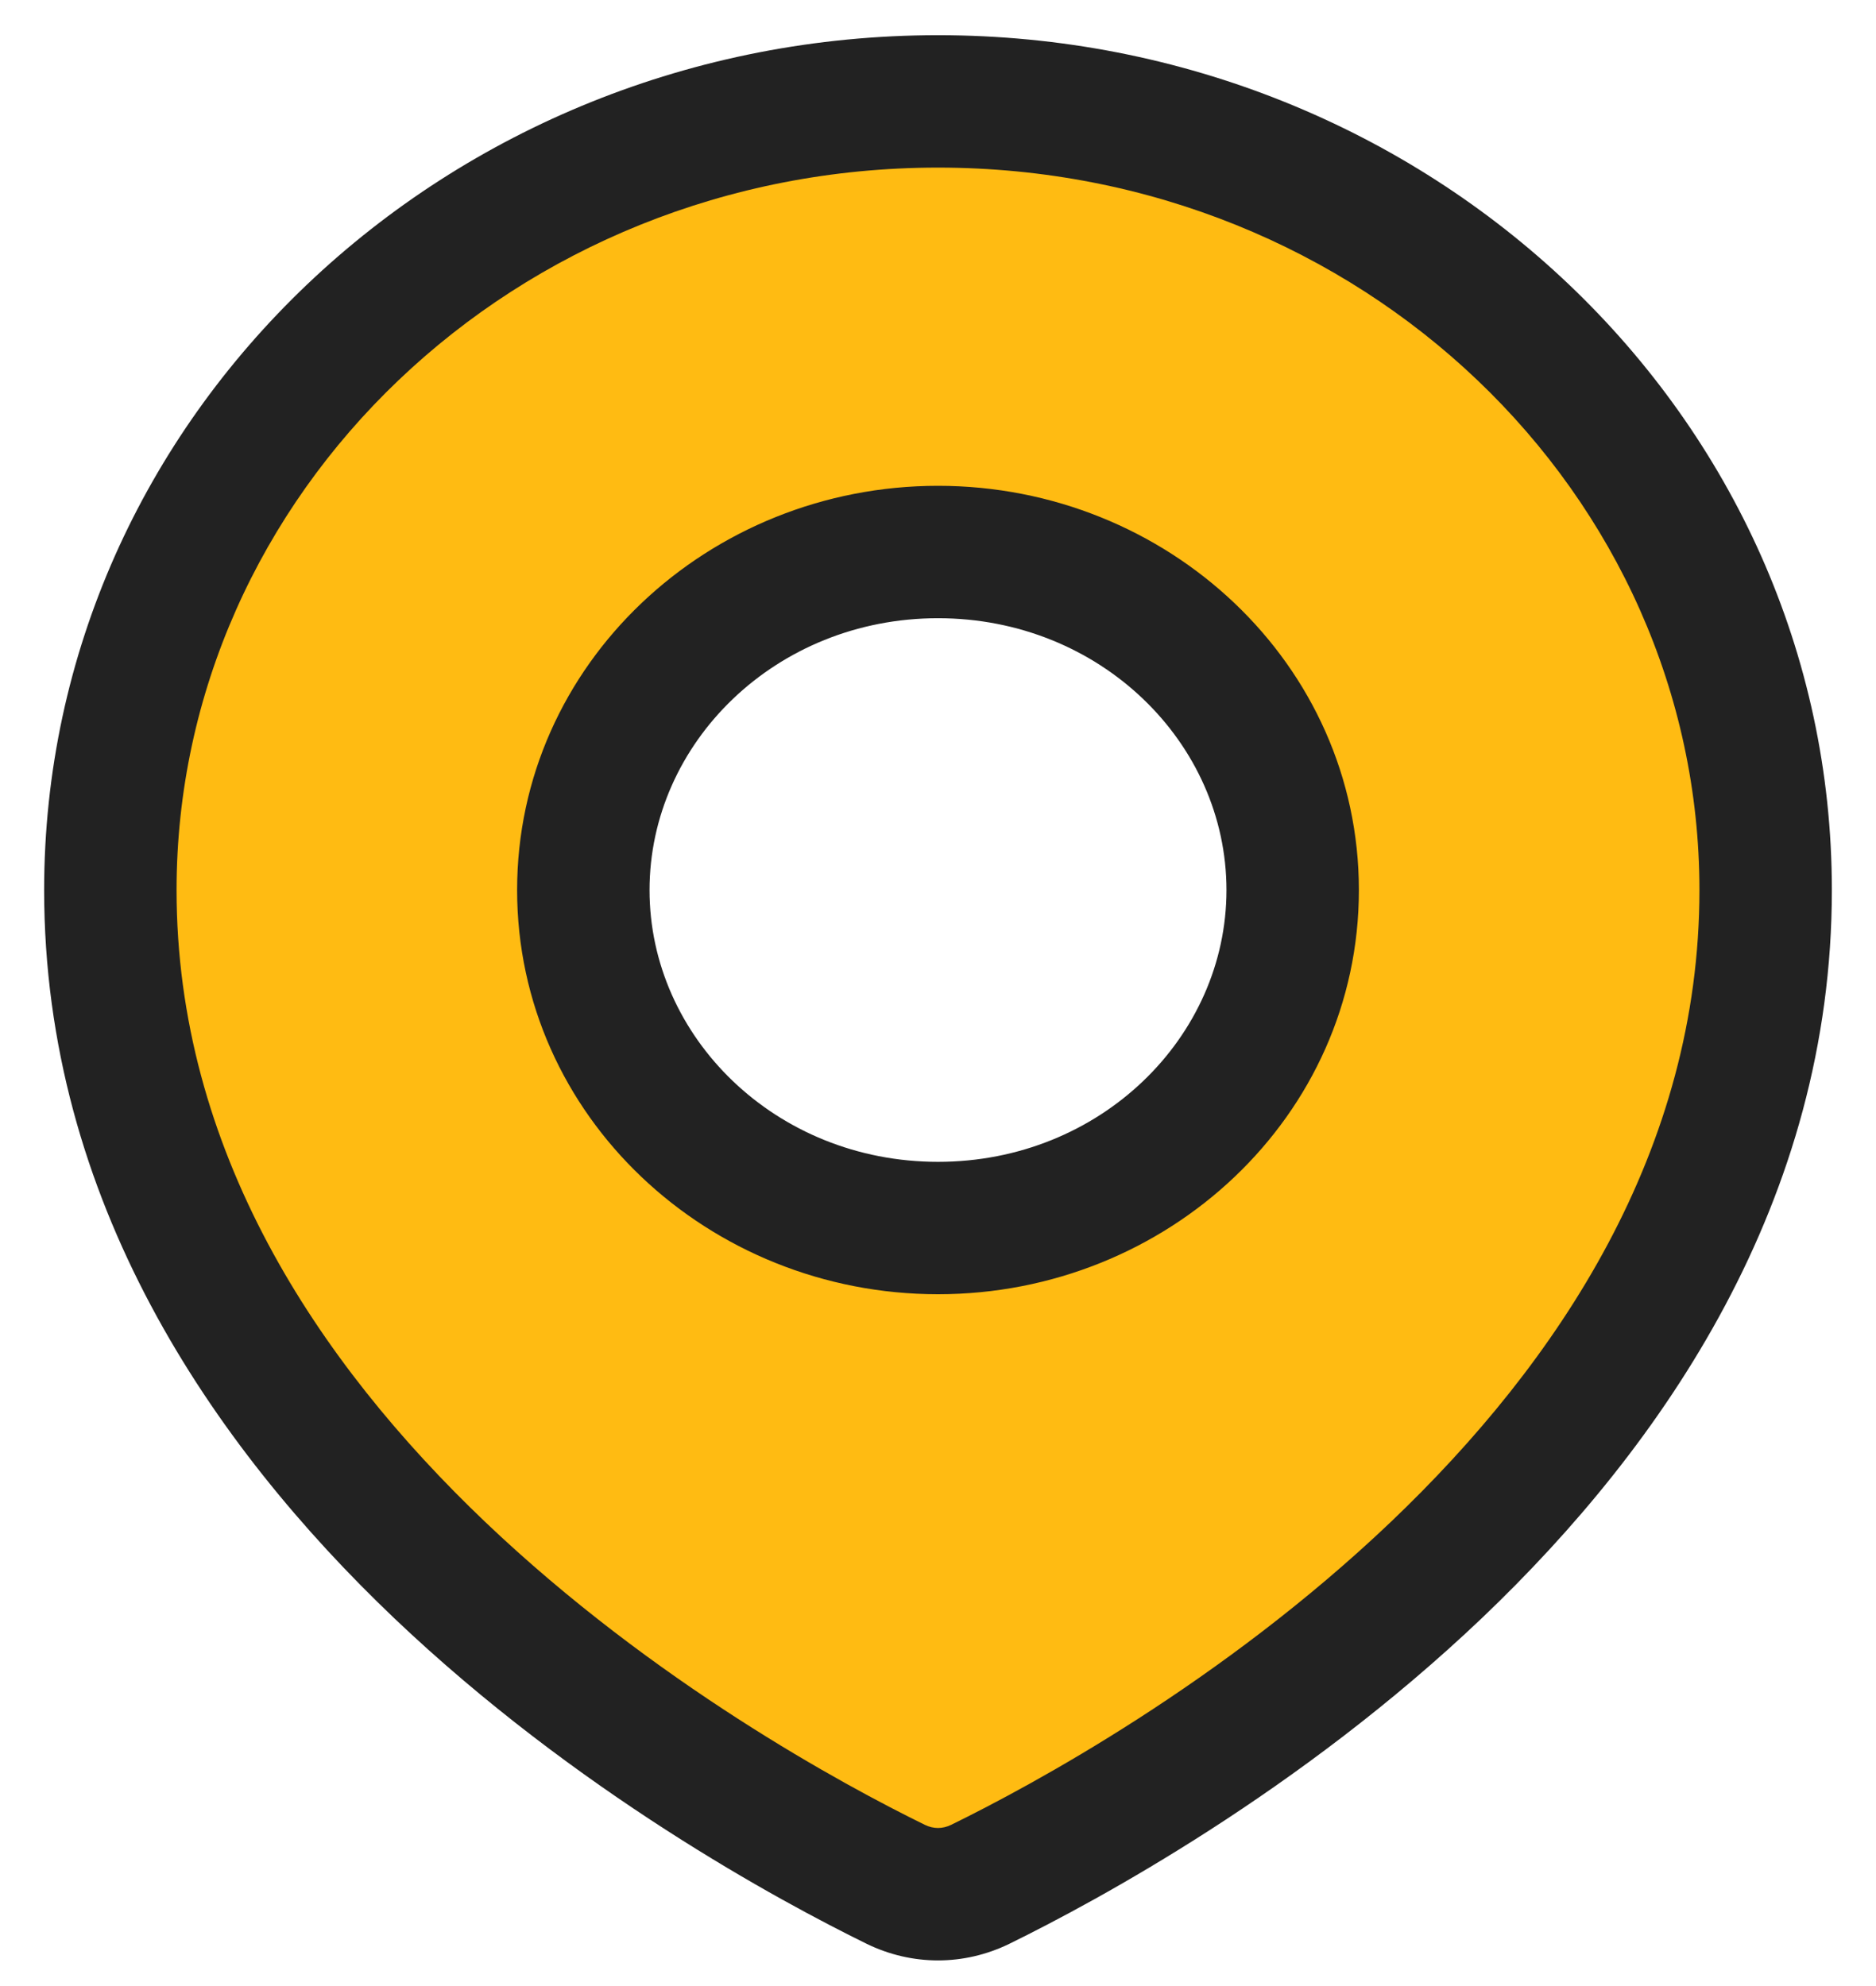
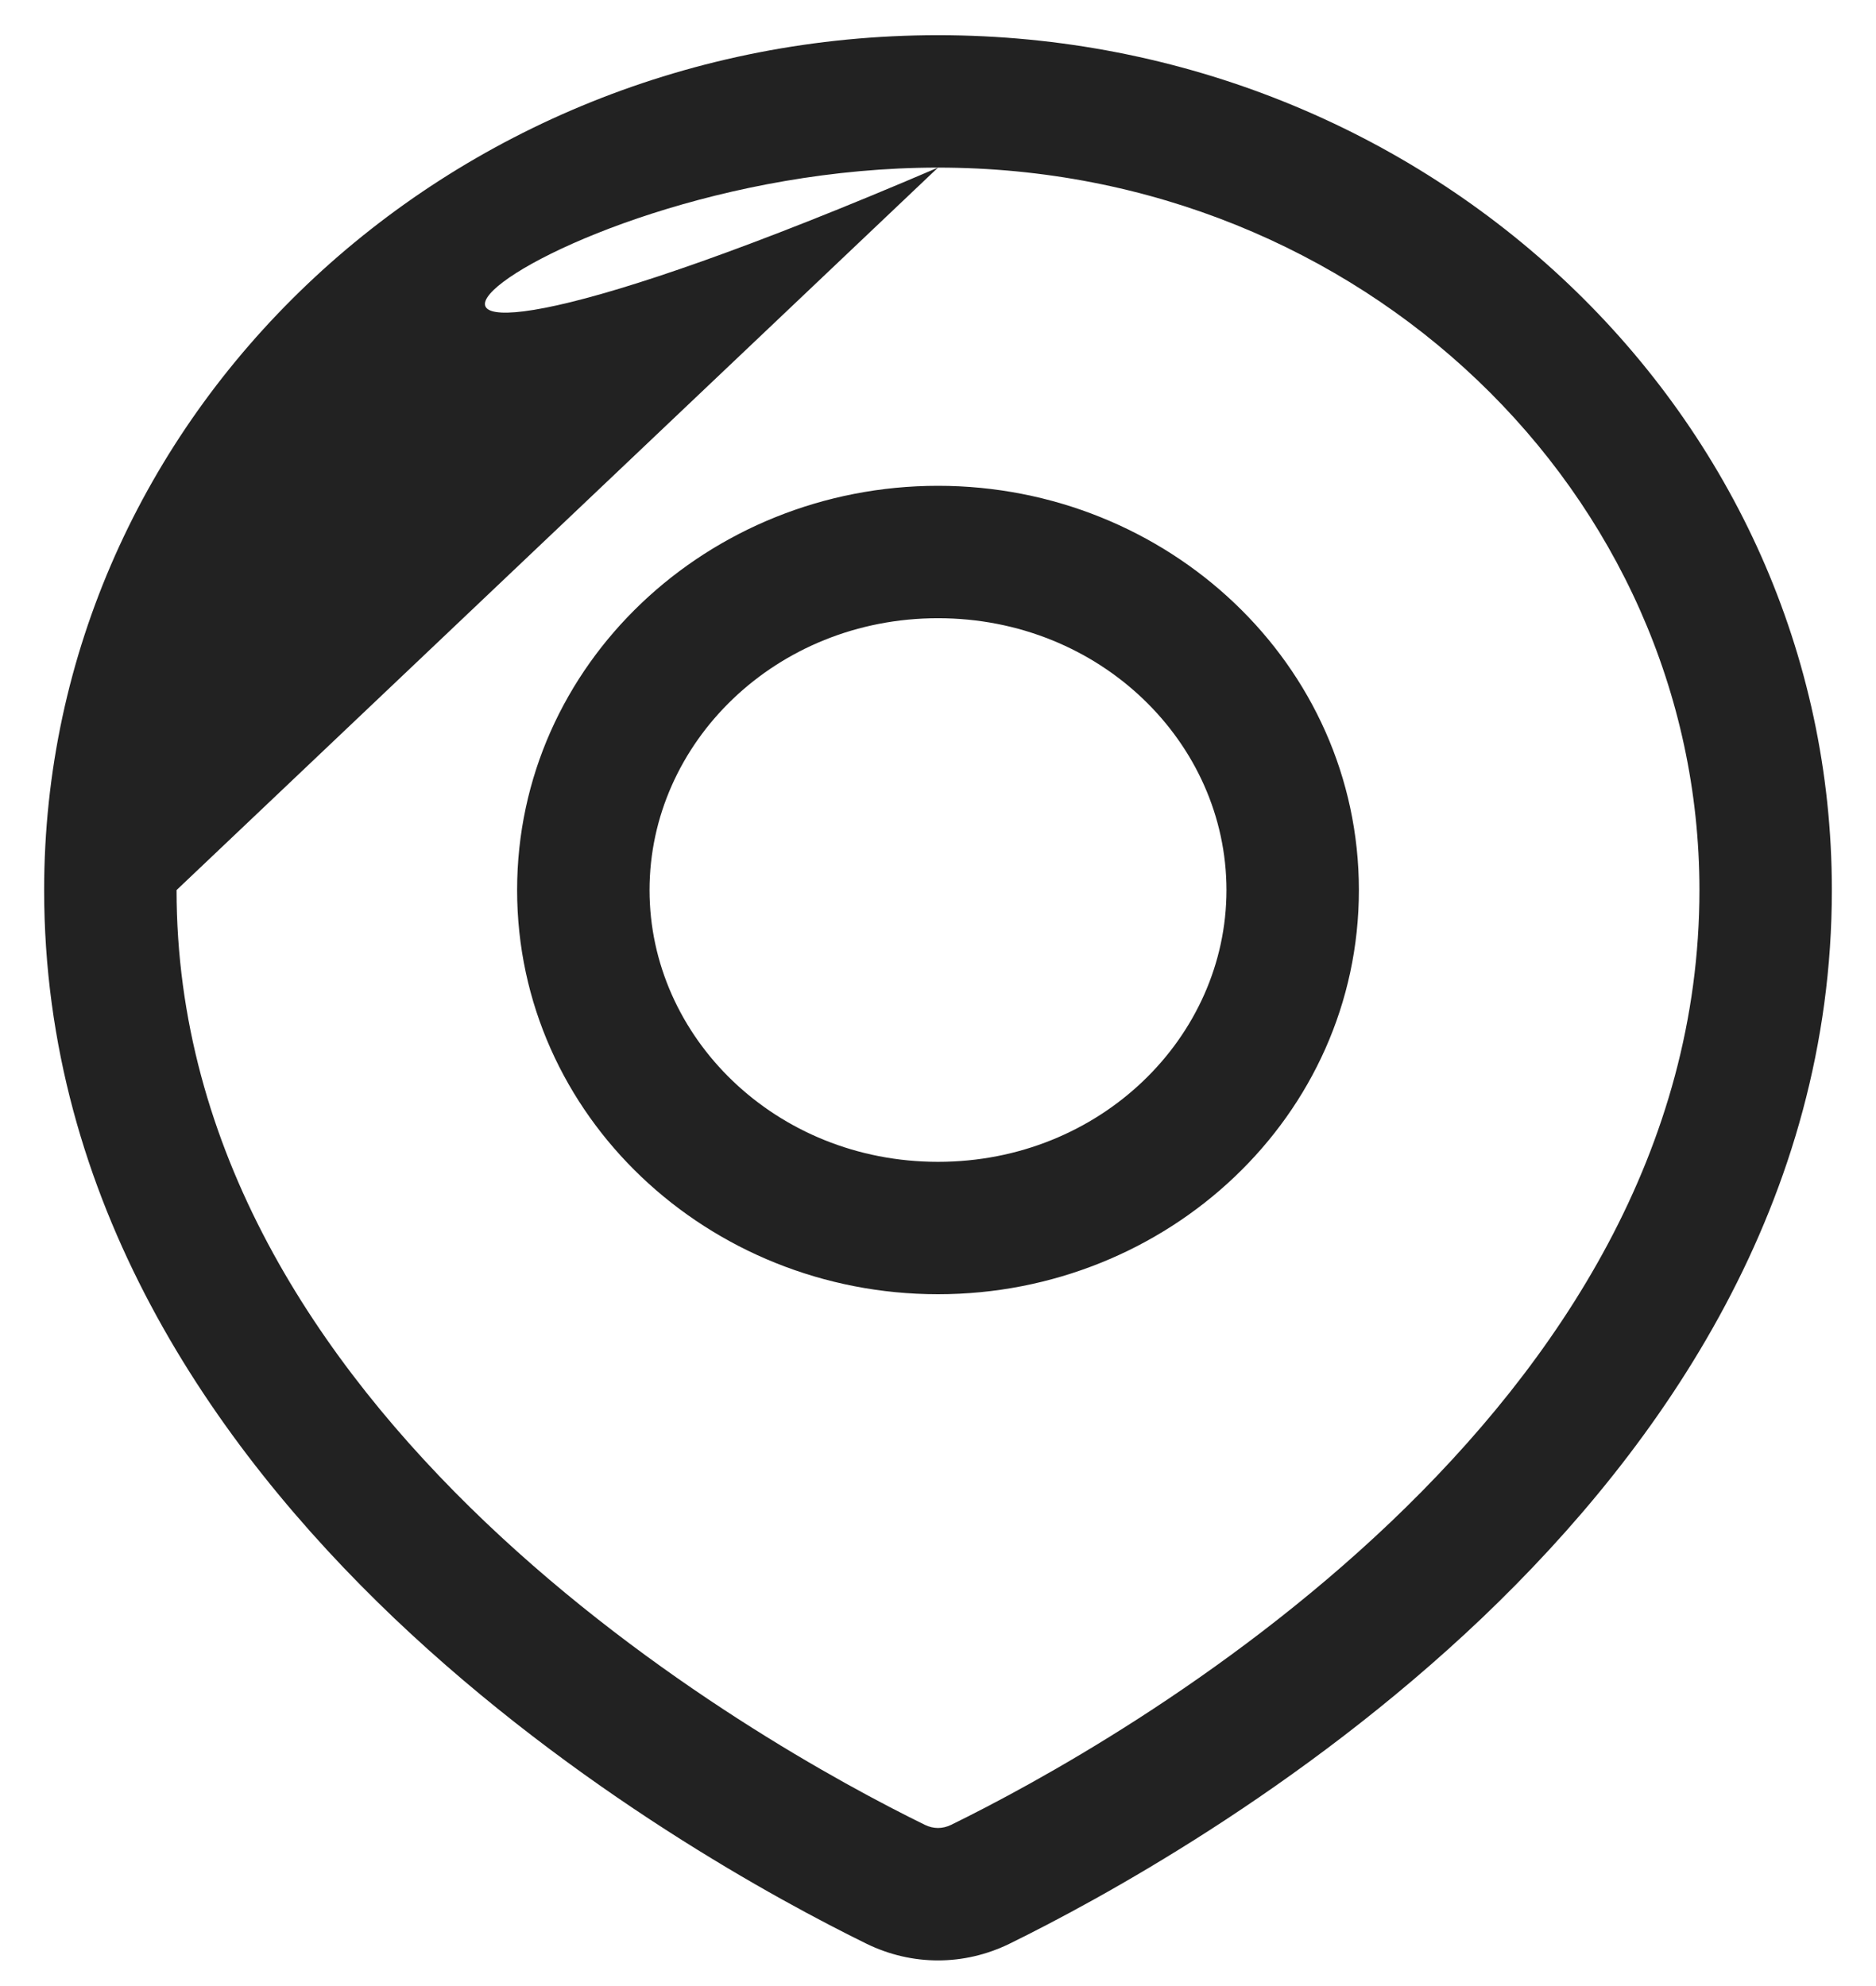
<svg xmlns="http://www.w3.org/2000/svg" width="17" height="18" viewBox="0 0 17 18" fill="none">
-   <path fill-rule="evenodd" clip-rule="evenodd" d="M8.883 17.078C10.412 16.329 16 13.237 16 8.067C16 4.119 12.642 0.919 8.5 0.919C4.358 0.919 1 4.119 1 8.067C1 13.237 6.588 16.329 8.117 17.078C8.362 17.198 8.638 17.198 8.883 17.078ZM8.5 11.13C10.275 11.13 11.714 9.758 11.714 8.067C11.714 6.375 10.275 5.003 8.5 5.003C6.725 5.003 5.286 6.375 5.286 8.067C5.286 9.758 6.725 11.13 8.5 11.13Z" fill="#FFBB12" />
-   <path d="M8.883 17.078L8.619 16.539H8.619L8.883 17.078ZM8.117 17.078L8.381 16.539H8.381L8.117 17.078ZM15.4 8.067C15.4 10.421 14.129 12.34 12.601 13.796C11.076 15.248 9.358 16.177 8.619 16.539L9.147 17.617C9.937 17.229 11.777 16.237 13.429 14.665C15.077 13.094 16.6 10.882 16.6 8.067H15.4ZM8.5 1.519C12.338 1.519 15.4 4.477 15.4 8.067H16.6C16.6 3.761 12.946 0.319 8.5 0.319V1.519ZM1.6 8.067C1.6 4.477 4.662 1.519 8.5 1.519V0.319C4.054 0.319 0.4 3.761 0.4 8.067H1.6ZM8.381 16.539C7.642 16.177 5.924 15.248 4.399 13.796C2.871 12.34 1.6 10.421 1.6 8.067H0.4C0.4 10.882 1.923 13.094 3.571 14.665C5.223 16.237 7.063 17.229 7.853 17.617L8.381 16.539ZM8.619 16.539C8.54 16.577 8.46 16.577 8.381 16.539L7.853 17.617C8.265 17.818 8.735 17.818 9.147 17.617L8.619 16.539ZM11.114 8.067C11.114 9.4 9.971 10.53 8.5 10.53V11.73C10.579 11.73 12.314 10.117 12.314 8.067H11.114ZM8.5 5.603C9.971 5.603 11.114 6.733 11.114 8.067H12.314C12.314 6.017 10.579 4.403 8.5 4.403V5.603ZM5.886 8.067C5.886 6.733 7.029 5.603 8.5 5.603V4.403C6.421 4.403 4.686 6.017 4.686 8.067H5.886ZM8.5 10.53C7.029 10.53 5.886 9.4 5.886 8.067H4.686C4.686 10.117 6.421 11.73 8.5 11.73V10.53Z" fill="#222222" />
+   <path d="M8.883 17.078L8.619 16.539H8.619L8.883 17.078ZM8.117 17.078L8.381 16.539H8.381L8.117 17.078ZM15.4 8.067C15.4 10.421 14.129 12.34 12.601 13.796C11.076 15.248 9.358 16.177 8.619 16.539L9.147 17.617C9.937 17.229 11.777 16.237 13.429 14.665C15.077 13.094 16.6 10.882 16.6 8.067H15.4ZM8.5 1.519C12.338 1.519 15.4 4.477 15.4 8.067H16.6C16.6 3.761 12.946 0.319 8.5 0.319V1.519ZC1.6 4.477 4.662 1.519 8.5 1.519V0.319C4.054 0.319 0.4 3.761 0.4 8.067H1.6ZM8.381 16.539C7.642 16.177 5.924 15.248 4.399 13.796C2.871 12.34 1.6 10.421 1.6 8.067H0.4C0.4 10.882 1.923 13.094 3.571 14.665C5.223 16.237 7.063 17.229 7.853 17.617L8.381 16.539ZM8.619 16.539C8.54 16.577 8.46 16.577 8.381 16.539L7.853 17.617C8.265 17.818 8.735 17.818 9.147 17.617L8.619 16.539ZM11.114 8.067C11.114 9.4 9.971 10.53 8.5 10.53V11.73C10.579 11.73 12.314 10.117 12.314 8.067H11.114ZM8.5 5.603C9.971 5.603 11.114 6.733 11.114 8.067H12.314C12.314 6.017 10.579 4.403 8.5 4.403V5.603ZM5.886 8.067C5.886 6.733 7.029 5.603 8.5 5.603V4.403C6.421 4.403 4.686 6.017 4.686 8.067H5.886ZM8.5 10.53C7.029 10.53 5.886 9.4 5.886 8.067H4.686C4.686 10.117 6.421 11.73 8.5 11.73V10.53Z" fill="#222222" />
</svg>